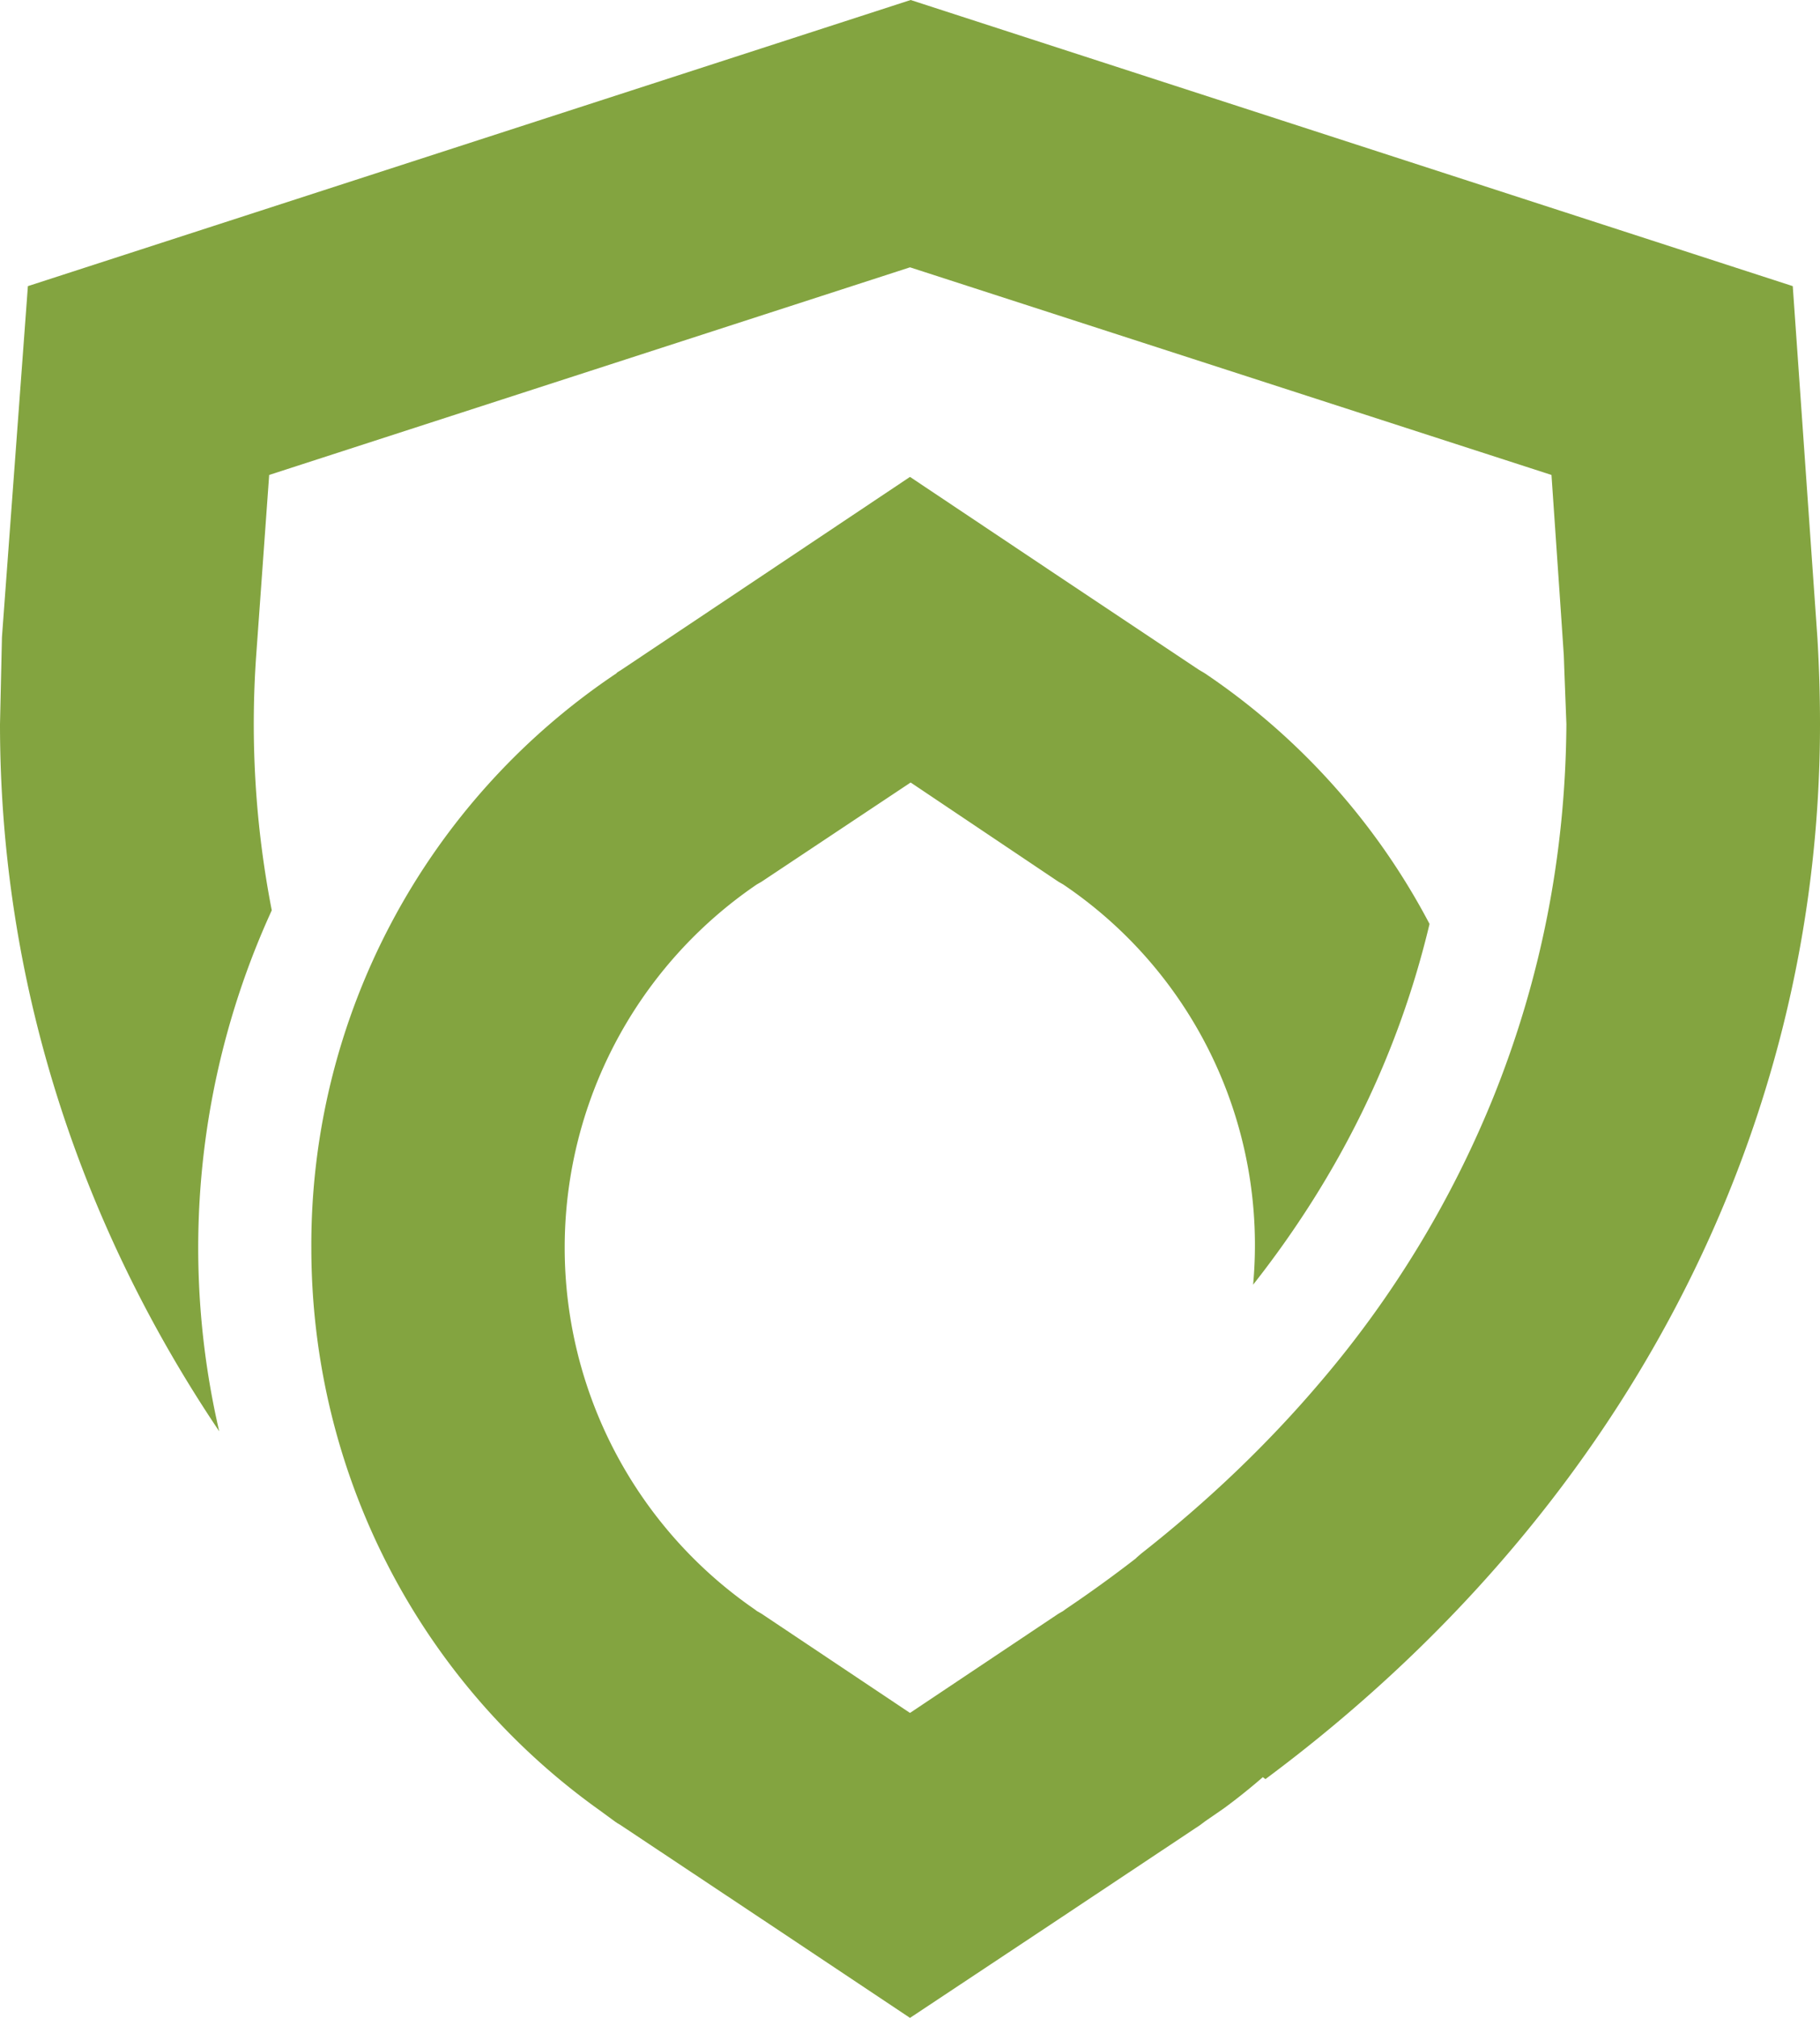
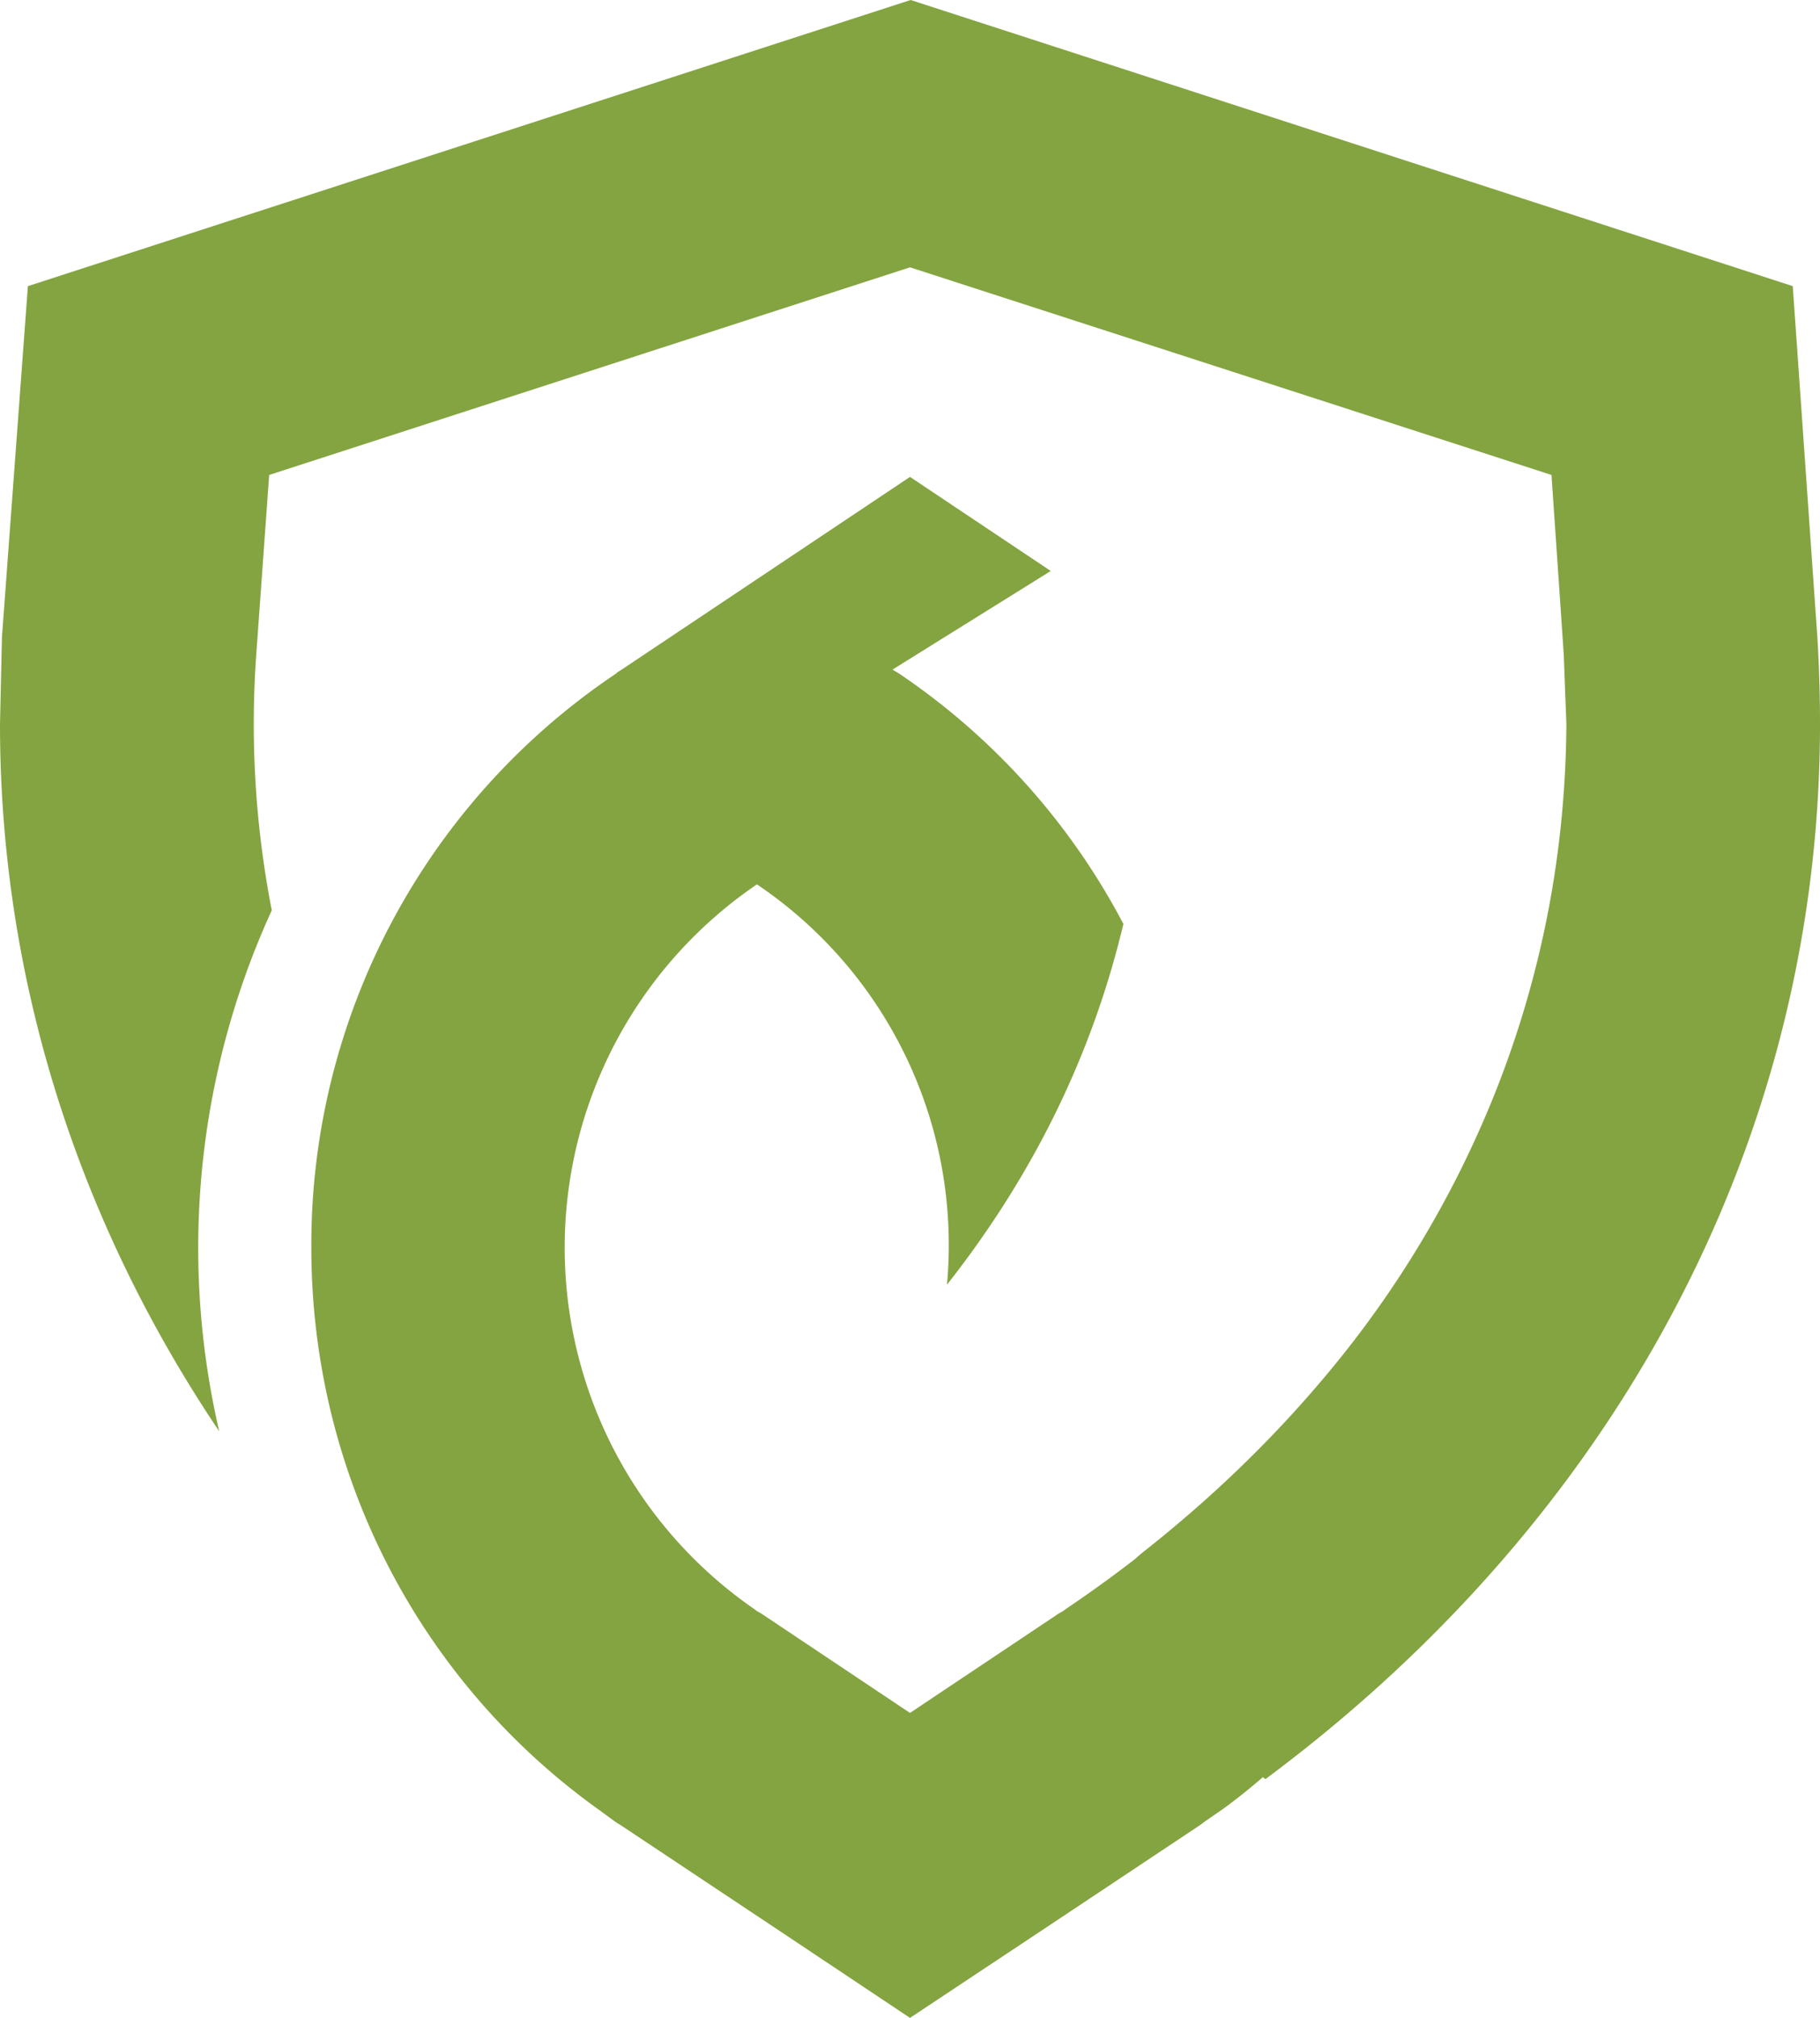
<svg xmlns="http://www.w3.org/2000/svg" data-bbox="0 0 2.806 3.11" viewBox="0 0 2.806 3.11" data-type="color">
  <g>
-     <path d="M2.802.983 2.764.441 1.404 0 .043.441l-.04.541L0 1.116c0 .393.12.766.338 1.09a1.25 1.25 0 0 1 .081-.803 1.5 1.5 0 0 1-.024-.393l.02-.278.988-.32.989.32.014.204.005.074.001.028.003.078q-.002.301-.113.576a1.6 1.6 0 0 1-.268.44q-.12.141-.274.262l-.007.006-.002.002a2 2 0 0 1-.108.078l-.004.003-.007.004-.229.153-.229-.153-.007-.004-.004-.003a.677.677 0 0 1 .004-1.117l.007-.004.23-.153.228.153.007.004a.67.67 0 0 1 .293.617q.2-.254.272-.556a1.06 1.06 0 0 0-.346-.386l-.01-.006L1.62.88 1.403.735 1.186.88l-.229.153-.005.003-.002.002a1.06 1.06 0 0 0-.47.885c0 .346.165.667.443.866l.026.019.003.002.005.003.23.153.216.144.217-.144.23-.153.008-.006.029-.02q.03-.022.06-.048l.004.003c.545-.405.855-.99.855-1.626q0-.066-.004-.133" fill="#83a440" data-color="1" />
+     <path d="M2.802.983 2.764.441 1.404 0 .043.441l-.04.541L0 1.116c0 .393.12.766.338 1.09a1.25 1.25 0 0 1 .081-.803 1.5 1.5 0 0 1-.024-.393l.02-.278.988-.32.989.32.014.204.005.074.001.028.003.078q-.002.301-.113.576a1.6 1.6 0 0 1-.268.44q-.12.141-.274.262l-.007.006-.002.002a2 2 0 0 1-.108.078l-.004.003-.007.004-.229.153-.229-.153-.007-.004-.004-.003a.677.677 0 0 1 .004-1.117a.67.67 0 0 1 .293.617q.2-.254.272-.556a1.06 1.06 0 0 0-.346-.386l-.01-.006L1.62.88 1.403.735 1.186.88l-.229.153-.005.003-.002.002a1.06 1.06 0 0 0-.47.885c0 .346.165.667.443.866l.026.019.003.002.005.003.23.153.216.144.217-.144.23-.153.008-.006.029-.02q.03-.022.06-.048l.004.003c.545-.405.855-.99.855-1.626q0-.066-.004-.133" fill="#83a440" data-color="1" />
  </g>
</svg>